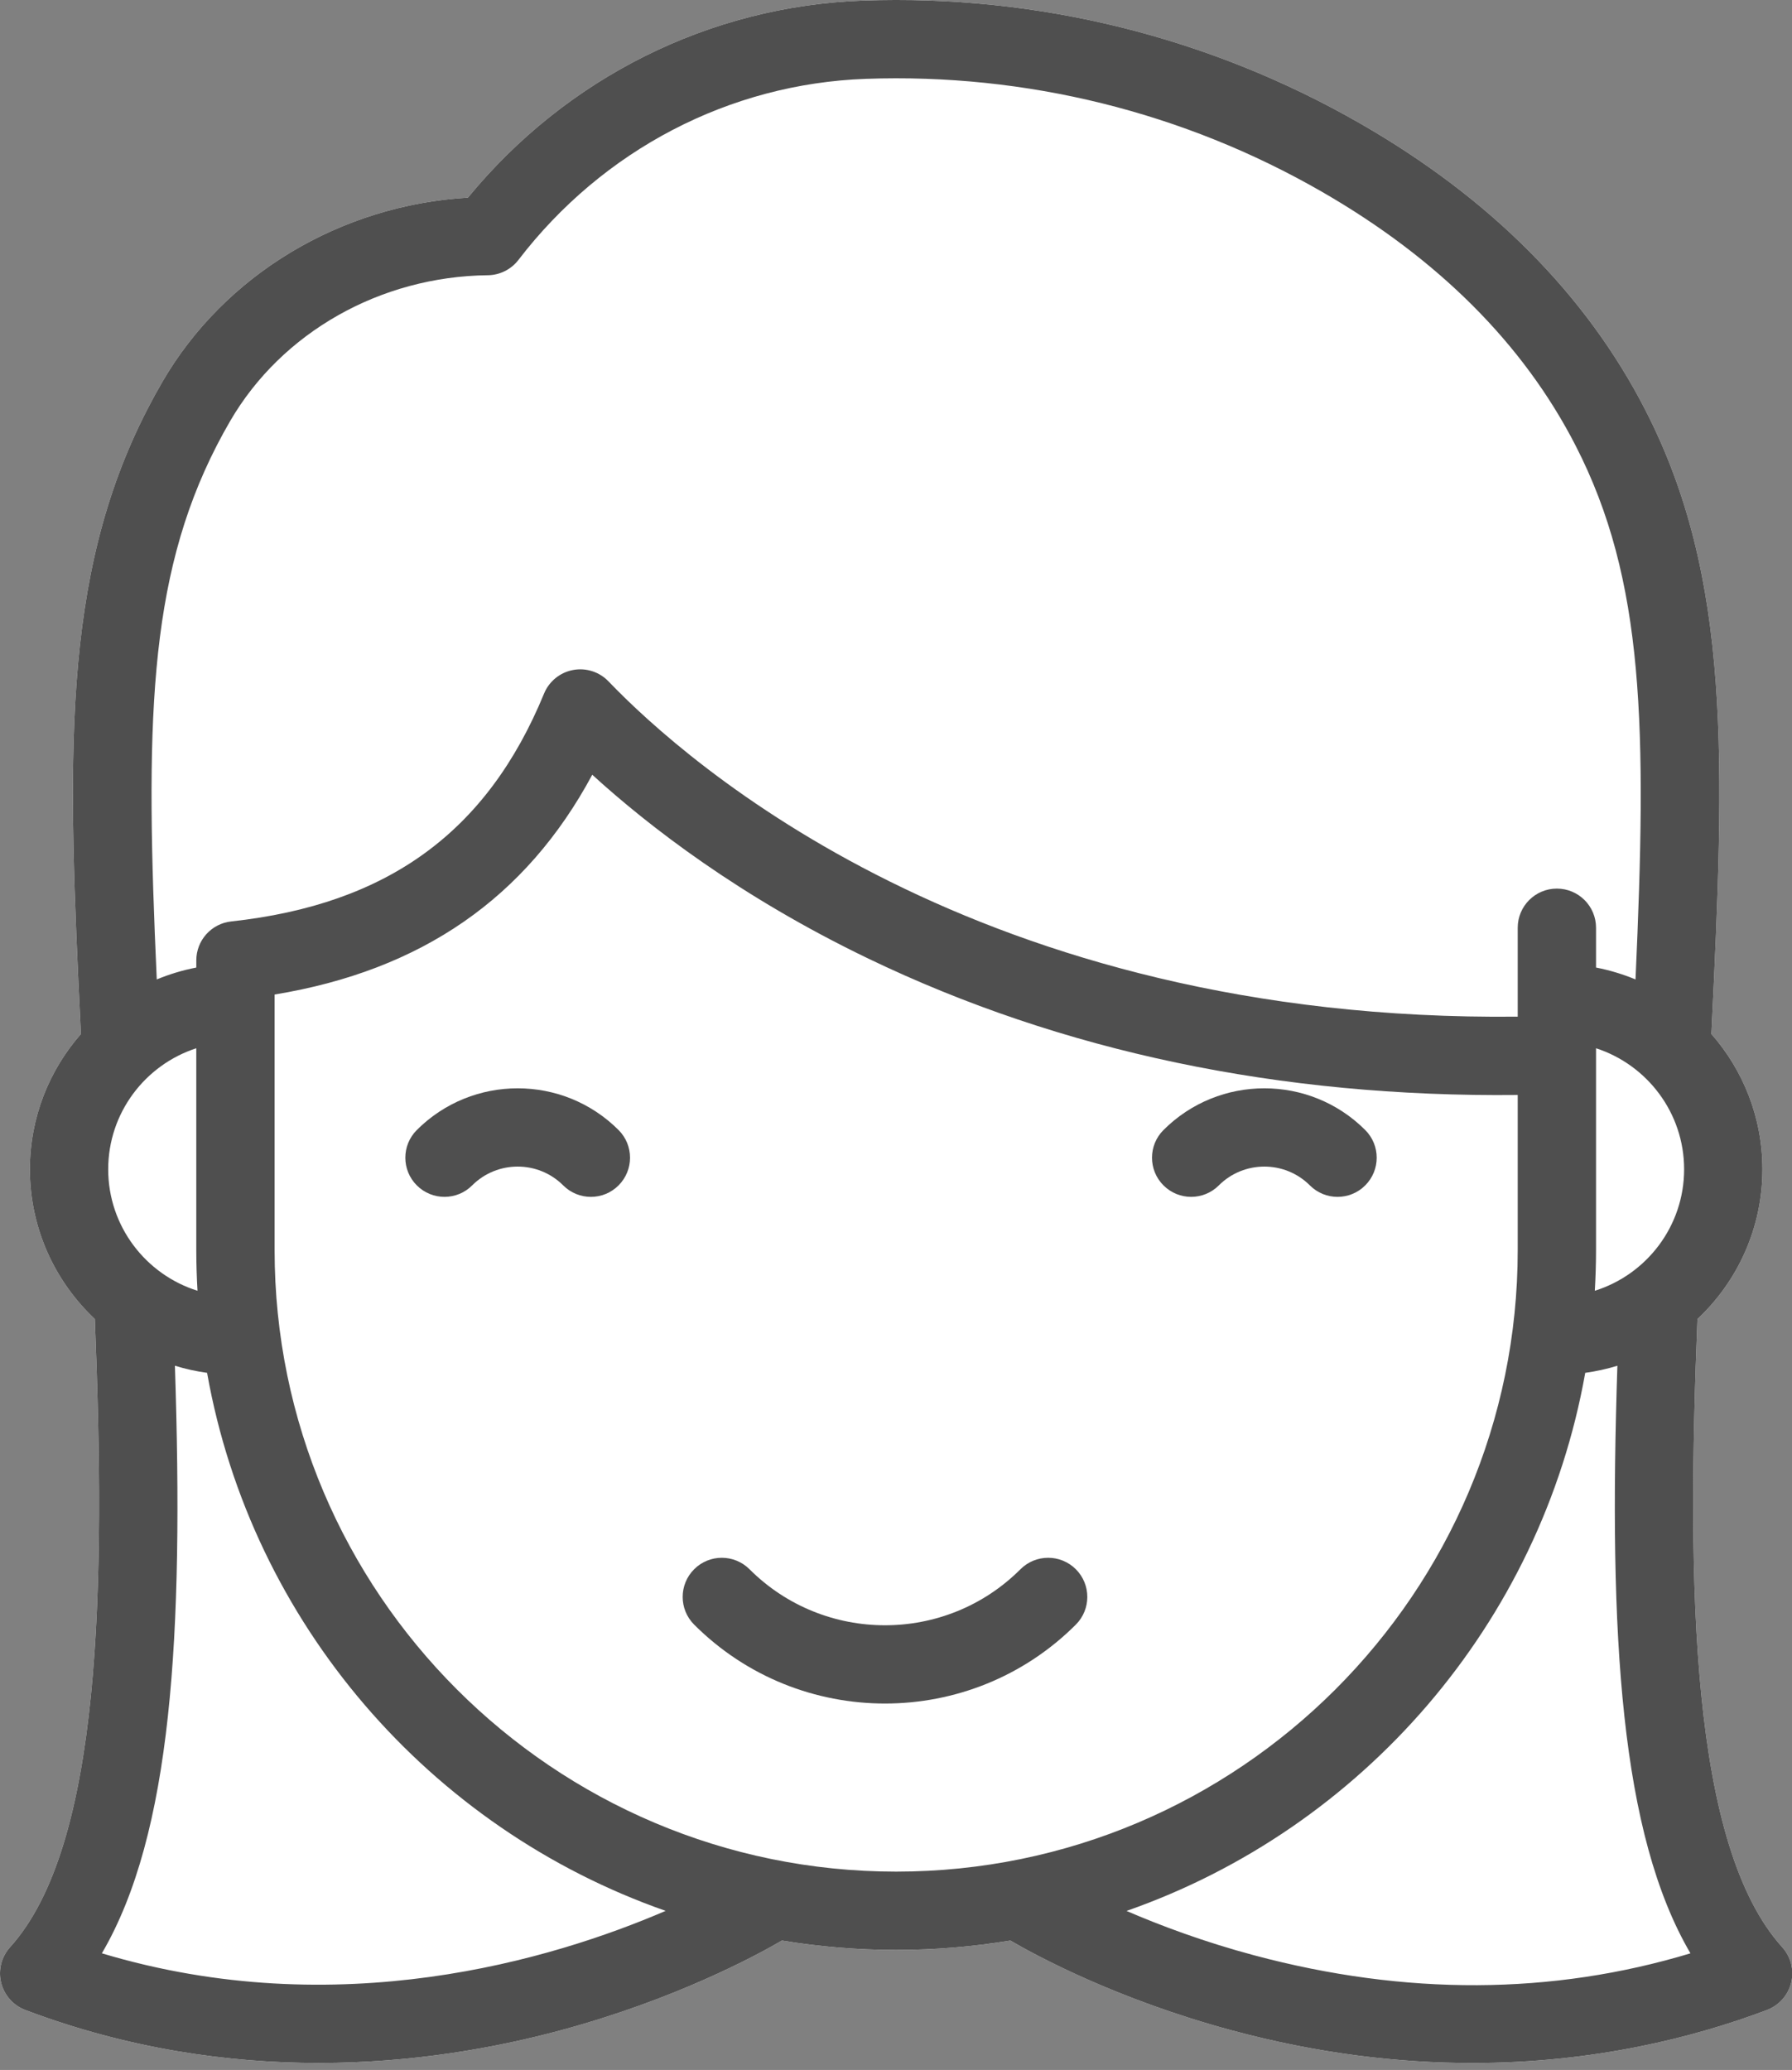
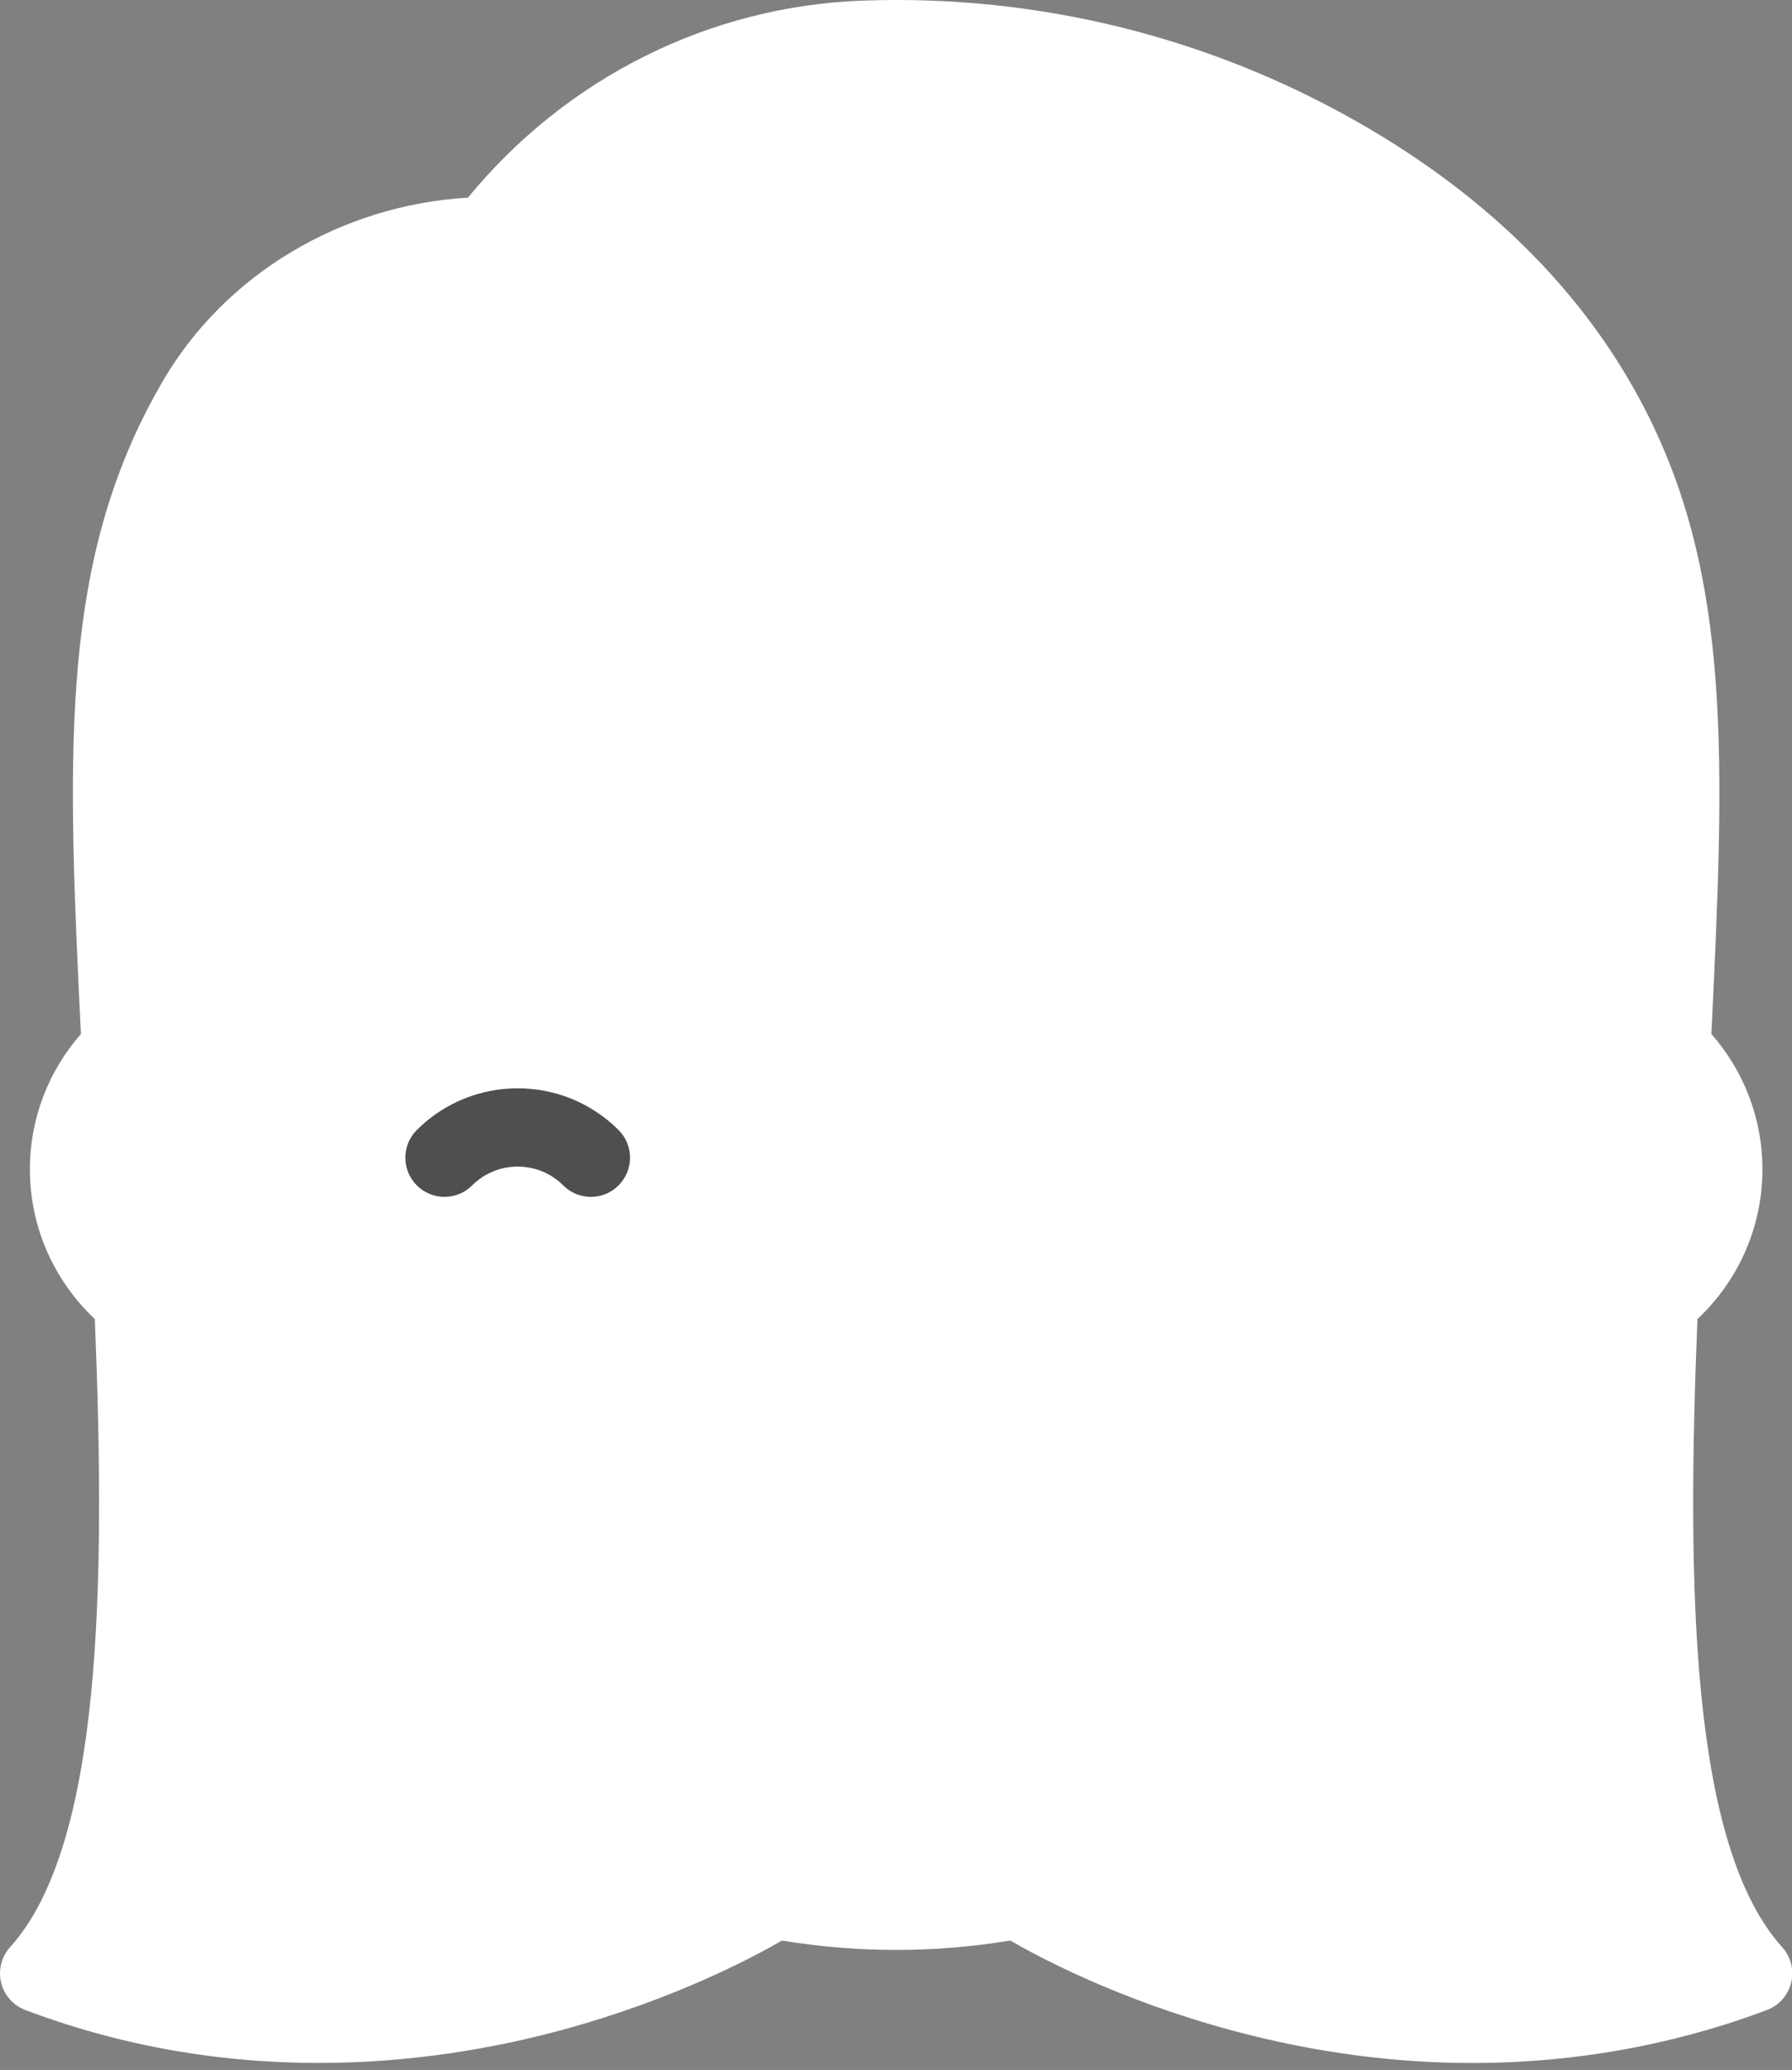
<svg xmlns="http://www.w3.org/2000/svg" width="84px" height="97px" viewBox="0 0 84 97" version="1.1">
  <rect x="0" y="0" width="84" height="97" fill="#808080" stroke="none" />
  <title>person-2</title>
  <desc>Created with Sketch.</desc>
  <defs />
  <g id="modules" stroke="none" stroke-width="1" fill="none" fill-rule="evenodd">
    <g id="8-Umschaltgrafik" transform="translate(-1340, -84)">
      <g id="person-2" transform="translate(1340, 84)">
        <path d="M83.54,91.246 C79.241,86.487 79.059,74.36 79.568,61.813 C81.441,60.055 82.614,57.56 82.614,54.796 C82.614,52.368 81.709,50.148 80.22,48.453 C80.846,35.655 81.177,27.097 77.117,19.195 C74.346,13.803 69.864,9.298 63.793,5.805 C56.718,1.734 48.648,-0.265 40.454,0.028 C33.256,0.285 26.555,3.637 21.935,9.261 C15.968,9.616 10.54,12.862 7.62,17.878 C7.369,18.309 7.127,18.752 6.899,19.195 C2.836,27.101 3.168,35.659 3.793,48.455 C2.306,50.15 1.401,52.369 1.401,54.796 C1.401,57.559 2.574,60.053 4.445,61.812 C4.954,74.36 4.772,86.487 0.473,91.246 C0.067,91.696 -0.091,92.318 0.052,92.907 C0.194,93.497 0.619,93.977 1.186,94.192 C6.025,96.02 10.712,96.673 14.942,96.673 C19.336,96.673 23.236,95.967 26.299,95.139 C31.62,93.701 35.373,91.682 36.654,90.937 C38.397,91.224 40.185,91.376 42.007,91.376 C43.83,91.376 45.617,91.224 47.36,90.937 C48.641,91.683 52.393,93.701 57.714,95.139 C61.799,96.244 65.587,96.675 69.013,96.675 C74.72,96.675 79.424,95.477 82.827,94.191 C83.394,93.977 83.819,93.496 83.962,92.907 C84.105,92.318 83.947,91.696 83.54,91.246 L83.54,91.246 Z" id="Path" fill="#FFFFFF" />
        <g id="person-2-copy-2" fill="#4F4F4F">
-           <path d="M47.834,73.537 C44.332,77.038 38.635,77.038 35.133,73.537 C34.416,72.821 33.254,72.821 32.538,73.537 C31.821,74.254 31.821,75.415 32.538,76.132 C35.004,78.597 38.244,79.83 41.484,79.83 C44.723,79.83 47.963,78.597 50.43,76.132 C51.147,75.415 51.147,74.254 50.43,73.537 C49.713,72.821 48.551,72.821 47.834,73.537 L47.834,73.537 Z" id="Shape" />
-           <path d="M83.54,91.246 C79.241,86.487 79.059,74.36 79.568,61.813 C81.441,60.055 82.614,57.56 82.614,54.796 C82.614,52.368 81.709,50.148 80.22,48.453 C80.846,35.655 81.177,27.097 77.117,19.195 C74.346,13.803 69.864,9.298 63.793,5.805 C56.718,1.734 48.648,-0.265 40.454,0.028 C33.256,0.285 26.555,3.637 21.935,9.261 C15.968,9.616 10.54,12.862 7.62,17.878 C7.369,18.309 7.127,18.752 6.899,19.195 C2.836,27.101 3.168,35.659 3.793,48.455 C2.306,50.15 1.401,52.369 1.401,54.796 C1.401,57.559 2.574,60.053 4.445,61.812 C4.954,74.36 4.772,86.487 0.473,91.246 C0.067,91.696 -0.091,92.318 0.052,92.907 C0.194,93.497 0.619,93.977 1.186,94.192 C6.025,96.02 10.712,96.673 14.942,96.673 C19.336,96.673 23.236,95.967 26.299,95.139 C31.62,93.701 35.373,91.682 36.654,90.937 C38.397,91.224 40.185,91.376 42.007,91.376 C43.83,91.376 45.617,91.224 47.36,90.937 C48.641,91.683 52.393,93.701 57.714,95.139 C61.799,96.244 65.587,96.675 69.013,96.675 C74.72,96.675 79.424,95.477 82.827,94.191 C83.394,93.977 83.819,93.496 83.962,92.907 C84.105,92.318 83.947,91.696 83.54,91.246 L83.54,91.246 Z M74.814,58.582 L74.814,49.475 C74.814,49.451 74.814,49.426 74.814,49.402 L74.814,49.123 C77.207,49.899 78.943,52.148 78.943,54.795 C78.943,57.464 77.18,59.729 74.757,60.487 C74.793,59.857 74.814,59.222 74.814,58.582 L74.814,58.582 Z M10.164,20.871 C10.363,20.485 10.574,20.099 10.793,19.724 C13.21,15.571 17.833,12.956 22.858,12.898 C22.864,12.898 22.878,12.898 22.884,12.898 C23.441,12.886 23.963,12.622 24.302,12.18 C28.263,7.015 34.198,3.923 40.585,3.695 C48.091,3.427 55.483,5.257 61.962,8.985 C67.409,12.119 71.409,16.118 73.851,20.871 C77.101,27.196 77.198,34.076 76.665,45.898 C76.075,45.653 75.455,45.465 74.814,45.341 L74.814,43.475 C74.814,42.462 73.992,41.641 72.978,41.641 C71.965,41.641 71.143,42.462 71.143,43.475 L71.143,47.642 C45.862,47.912 32.176,35.739 28.524,31.931 C28.095,31.483 27.467,31.282 26.858,31.398 C26.248,31.513 25.738,31.929 25.502,32.503 C22.835,38.988 18.175,42.381 10.838,43.18 C9.907,43.281 9.202,44.068 9.202,45.004 L9.202,45.341 C8.559,45.465 7.939,45.653 7.348,45.898 C6.815,34.079 6.912,27.2 10.164,20.871 L10.164,20.871 Z M9.258,60.487 C6.835,59.729 5.072,57.464 5.072,54.796 C5.072,52.148 6.808,49.899 9.201,49.123 L9.201,58.582 C9.201,59.222 9.222,59.857 9.258,60.487 L9.258,60.487 Z M4.775,91.535 C8.047,85.95 8.615,76.668 8.199,64 C8.686,64.151 9.19,64.262 9.707,64.333 C11.794,76.081 20.161,85.685 31.202,89.546 C25.892,91.83 15.841,94.857 4.775,91.535 L4.775,91.535 Z M42.007,87.707 C25.942,87.707 12.872,74.642 12.872,58.582 L12.872,46.605 C19.755,45.473 24.656,42.086 27.762,36.306 C30.407,38.718 34.682,42.025 40.707,44.923 C49.767,49.281 59.998,51.431 71.143,51.312 L71.143,58.582 C71.143,74.642 58.073,87.707 42.007,87.707 L42.007,87.707 Z M58.793,91.63 C56.44,91.001 54.409,90.241 52.806,89.549 C63.851,85.689 72.22,76.084 74.308,64.333 C74.824,64.262 75.328,64.151 75.815,64.001 C75.398,76.67 75.966,85.953 79.24,91.536 C72.758,93.494 65.892,93.527 58.793,91.63 L58.793,91.63 Z" id="Shape" />
          <path d="M19.538,52.955 C18.821,53.671 18.821,54.833 19.538,55.549 C20.254,56.266 21.416,56.266 22.133,55.549 C23.309,54.374 25.223,54.374 26.4,55.549 C26.758,55.908 27.228,56.087 27.697,56.087 C28.167,56.087 28.637,55.908 28.995,55.549 C29.712,54.833 29.712,53.671 28.995,52.955 C26.388,50.348 22.145,50.348 19.538,52.955 L19.538,52.955 Z" id="Shape" />
-           <path d="M63.995,55.549 C64.712,54.833 64.712,53.671 63.995,52.955 C61.388,50.348 57.145,50.348 54.538,52.955 C53.821,53.671 53.821,54.833 54.538,55.549 C55.254,56.266 56.416,56.266 57.133,55.549 C58.309,54.374 60.223,54.374 61.4,55.549 C61.758,55.908 62.228,56.087 62.697,56.087 C63.167,56.087 63.637,55.908 63.995,55.549 L63.995,55.549 Z" id="Shape" />
        </g>
      </g>
    </g>
  </g>
</svg>